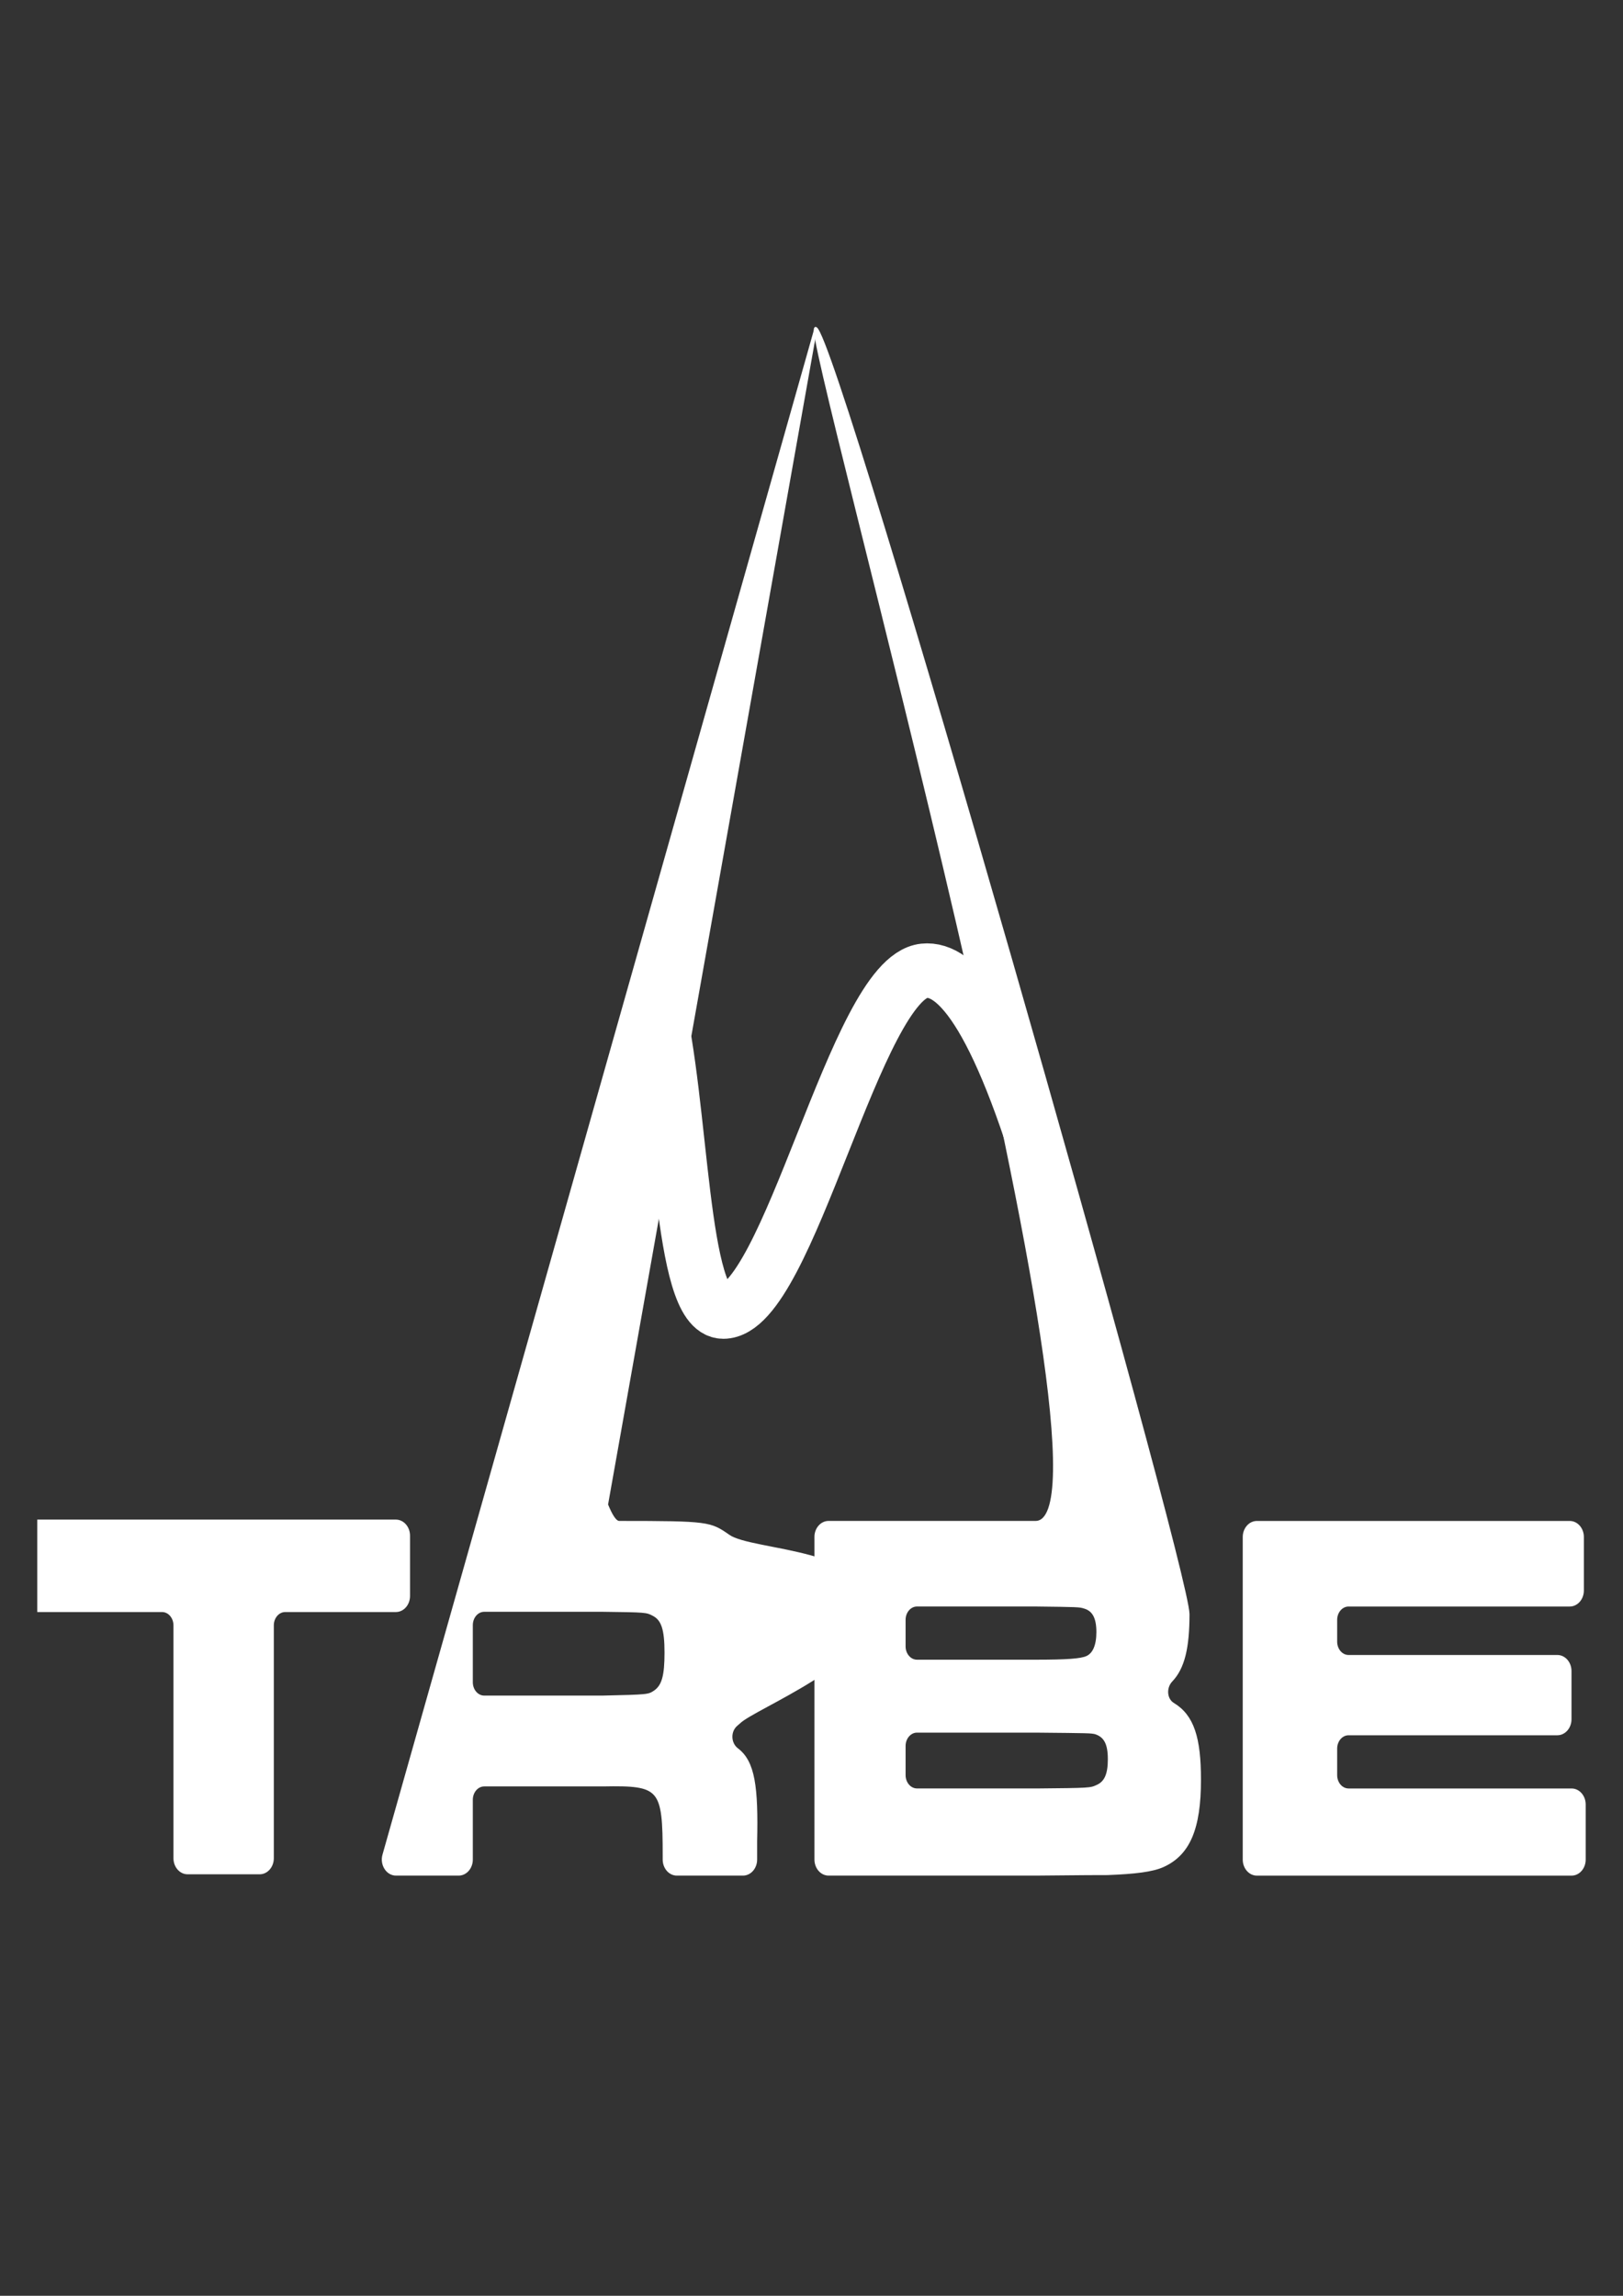
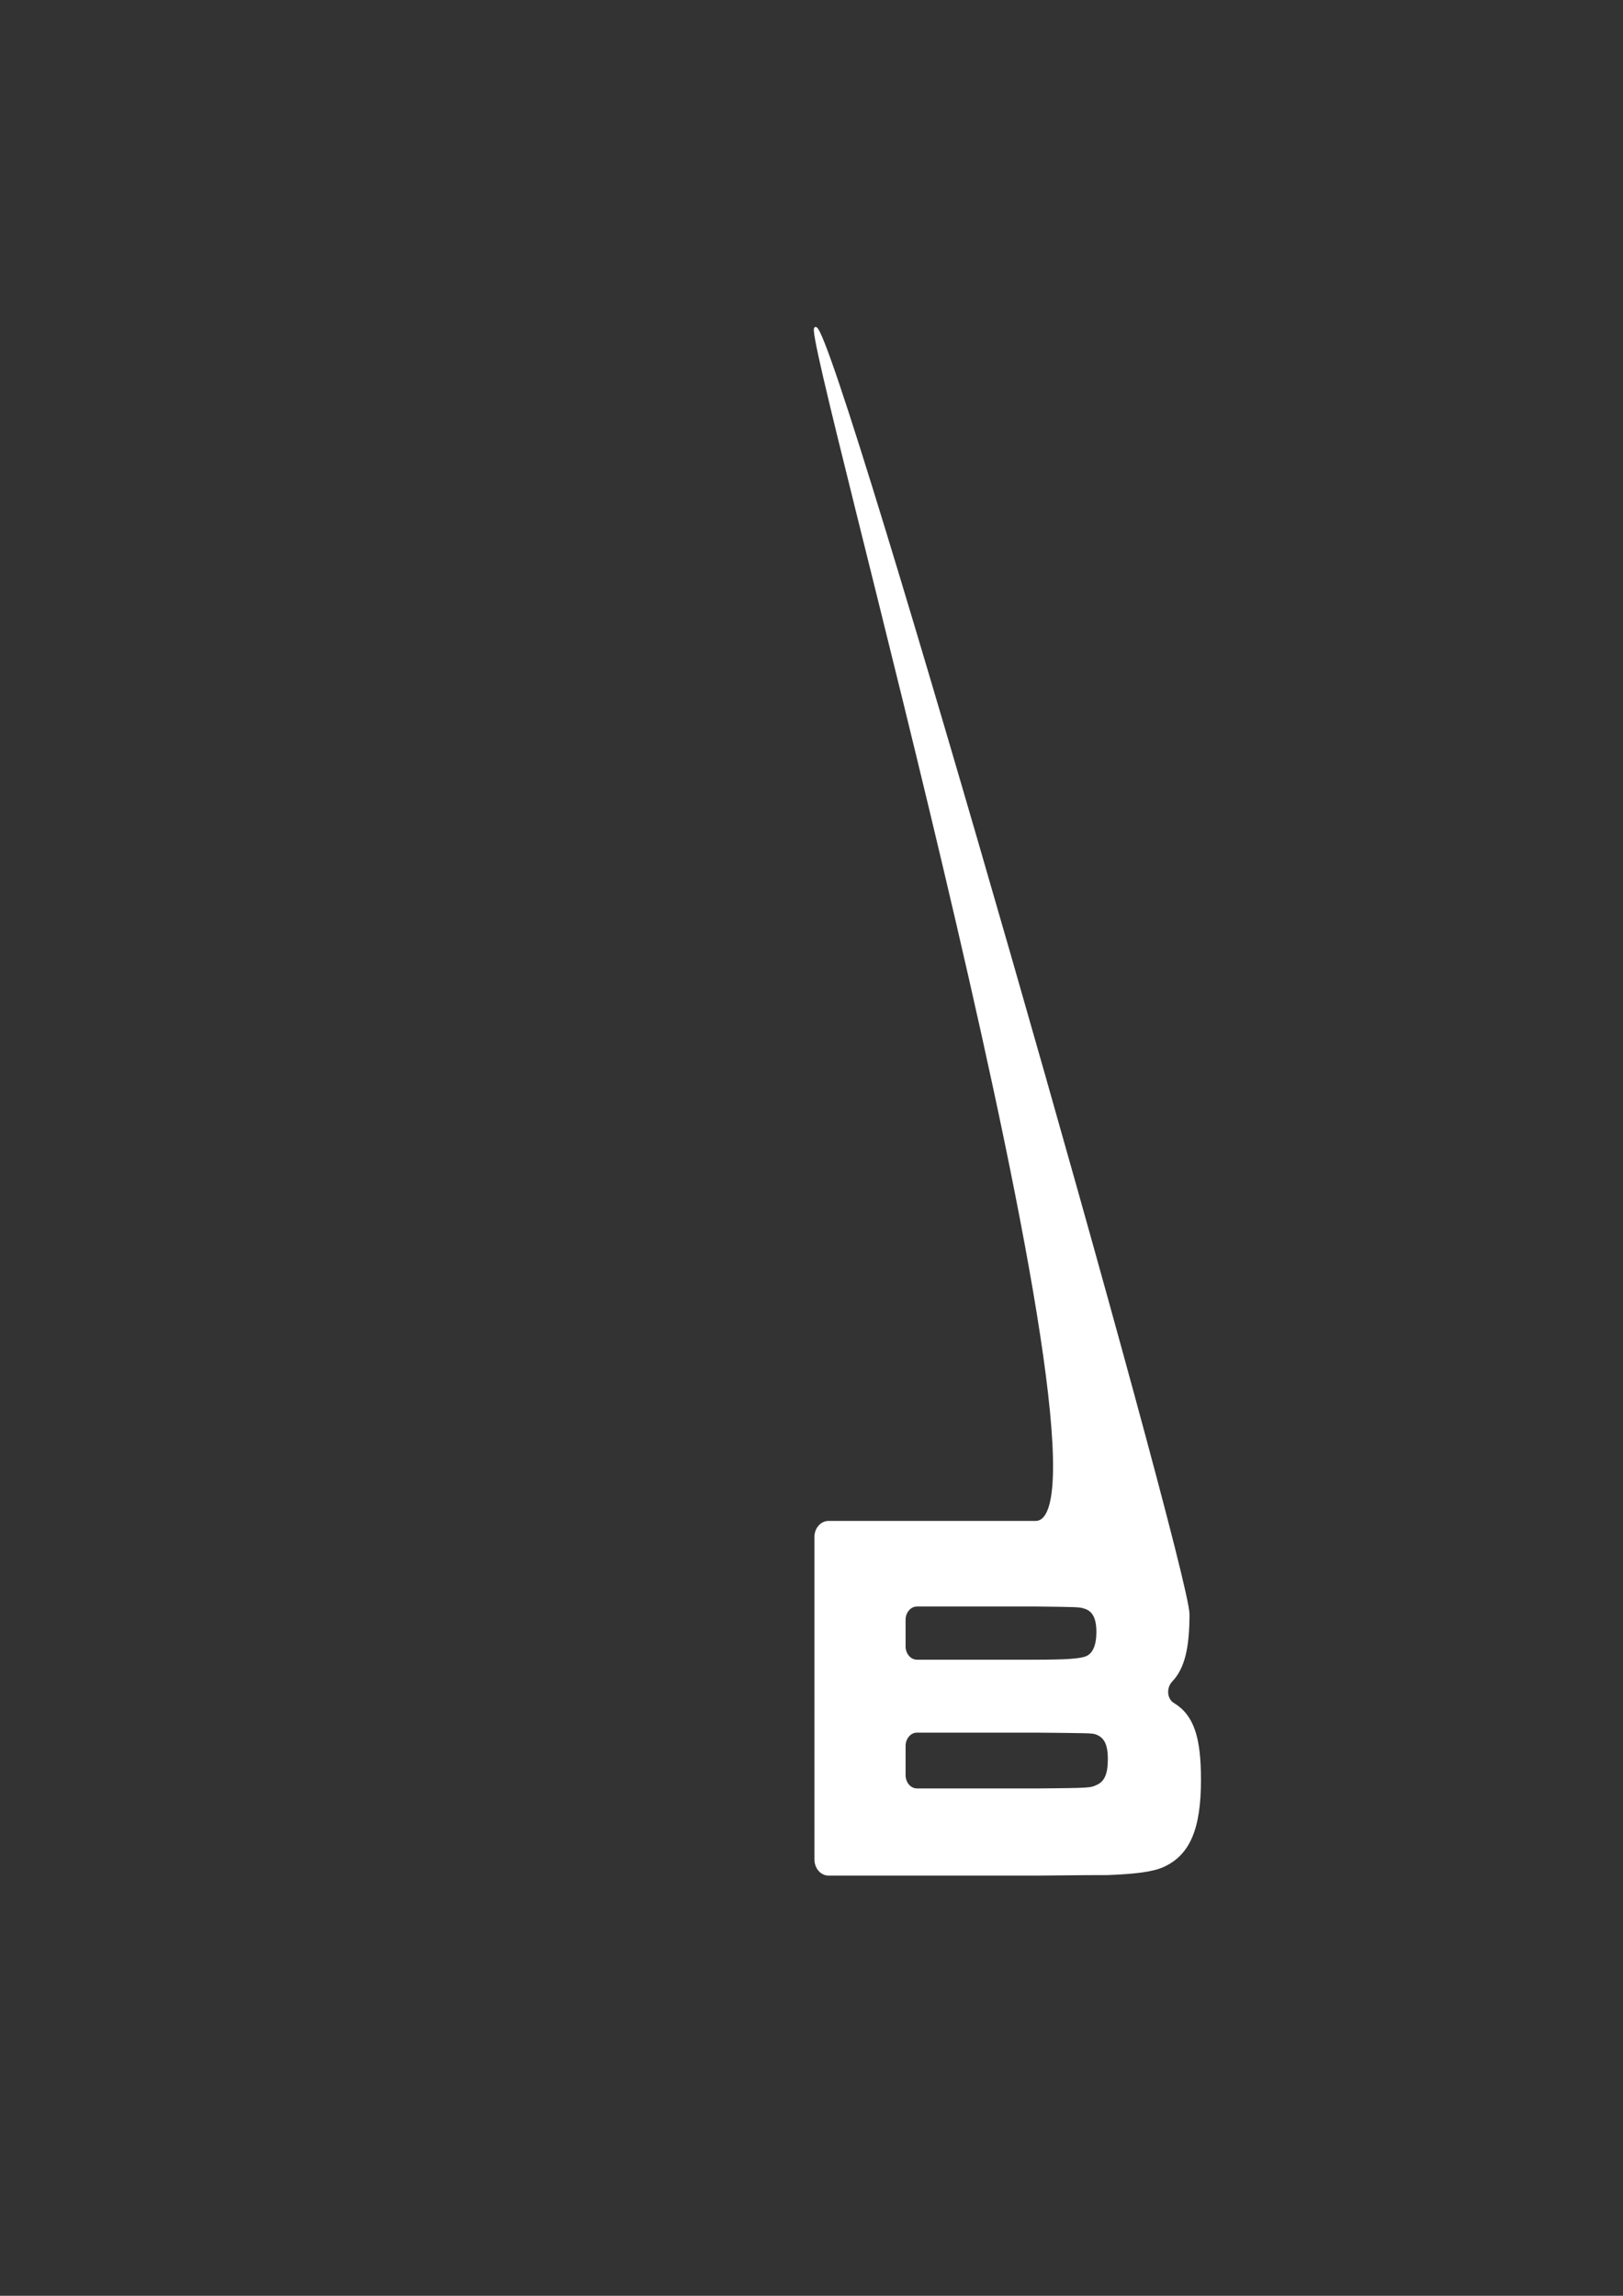
<svg xmlns="http://www.w3.org/2000/svg" xml:space="preserve" style="enable-background:new 0 0 595.28 841.89;" viewBox="0 0 595.28 841.89" y="0px" x="0px" id="Ebene_1" version="1.1">
  <rect x="0" y="0" width="595.28" height="841.89" fill="#333333" stroke="none" />
  <style type="text/css">
	.st0{fill:#FFFFFF;stroke:#FFFFFF;stroke-miterlimit:10;}
	.st1{fill:none;stroke:#FFFFFF;stroke-width:20;stroke-miterlimit:10;}
</style>
  <g>
    <g>
-       <path d="M149.89,563.15v22.11c0,2.98-2.1,5.39-4.69,5.39h-40.58c-2.59,0-4.69,2.41-4.69,5.39v85.39    c0,2.98-2.1,5.39-4.69,5.39H68.81c-2.59,0-4.69-2.41-4.69-5.39v-85.39c0-2.98-2.1-5.39-4.69-5.39H14.17v-32.9h131.03    C147.79,557.76,149.89,560.17,149.89,563.15z" class="st0" />
-       <path d="M299.21,120.41c-13.93,78.34-27.86,156.68-41.79,235.02c-11.64,65.45-23.27,130.9-34.91,196.34    c1.48,3.6,3.03,6.47,4.6,6.47c32.95,0.01,33.31,0.26,40.16,5.03c8.58,6,52.87,4.84,52.87,27.28c0,18.77-43.45,35.61-49,41.02    c-0.34,0.31-0.67,0.6-1.01,0.88c-2.78,2.31-2.64,6.92,0.23,9.08c6.08,4.59,7.29,13.78,6.84,33.77v6.61c0,2.98-2.1,5.39-4.69,5.39    h-24.26c-2.59,0-4.69-2.41-4.69-5.39v-1.38c0-24.96-1.18-26.32-22.37-25.93h-43.58c-2.59,0-4.69,2.41-4.69,5.39v21.92    c0,2.98-2.1,5.39-4.69,5.39h-23c-3.18,0-5.44-3.58-4.46-7.06L299.21,120.41z M221.02,622.29c16.82-0.39,16.82-0.39,19.17-1.93    c3.03-2.13,4.04-5.8,4.04-14.32c0-8.52-1.18-12.19-4.54-13.93c-2.52-1.35-2.86-1.35-18.67-1.55h-43.41    c-2.59,0-4.69,2.41-4.69,5.39v20.95c0,2.98,2.1,5.39,4.69,5.39H221.02z" class="st0" />
      <path d="M299.21,563.63c0-2.98,2.1-5.39,4.69-5.39h75.87c37.17,0.19-86.78-441.32-80.55-437.84    c8.24,4.45,136.56,454.48,136.56,471.51c0,12.26-1.72,19.69-6.2,24.38c-2.38,2.49-2.15,6.9,0.7,8.62    c7.24,4.37,9.71,12.49,9.71,27.76c0,17.99-4.03,27.28-13.45,31.54c-3.87,1.74-10.26,2.52-20.35,2.9c-1.35,0-10.09,0-26.24,0.19    h-76.04c-2.59,0-4.69-2.41-4.69-5.39V563.63z M379.76,609.13c11.6,0,16.65-0.39,18.84-1.35c2.69-1.16,4.03-4.45,4.03-9.29    c0-5.23-1.51-8.13-4.88-9.1c-1.85-0.58-2.19-0.58-18-0.77h-43.41c-2.59,0-4.69,2.41-4.69,5.39v9.73c0,2.98,2.1,5.39,4.69,5.39    H379.76z M379.93,656.35c20.01-0.19,20.01-0.19,22.53-1.35c3.03-1.35,4.37-4.26,4.37-9.87c0-5.8-1.51-8.51-5.05-9.68    c-1.85-0.39-1.85-0.39-21.86-0.58h-43.58c-2.59,0-4.69,2.41-4.69,5.39v10.69c0,2.98,2.1,5.39,4.69,5.39H379.93z" class="st0" />
-       <path d="M580.43,563.64v19.6c0,2.98-2.1,5.39-4.69,5.39h-81.11c-2.59,0-4.69,2.41-4.69,5.39v7.99    c0,2.98,2.1,5.39,4.69,5.39h76.57c2.59,0,4.69,2.41,4.69,5.39v17.66c0,2.98-2.1,5.39-4.69,5.39h-76.57    c-2.59,0-4.69,2.41-4.69,5.39v9.73c0,2.98,2.1,5.39,4.69,5.39h81.78c2.59,0,4.69,2.41,4.69,5.39v20.18c0,2.98-2.1,5.39-4.69,5.39    H461c-2.59,0-4.69-2.41-4.69-5.39V563.64c0-2.98,2.1-5.39,4.69-5.39h114.74C578.33,558.25,580.43,560.66,580.43,563.64z" class="st0" />
    </g>
-     <path d="M240.48,365.62c9.99,39.9,8.75,115.28,24.79,115.33c23.9,0.06,48.62-122.36,73.65-124.95   c11.99-1.24,28.1,16.51,48.41,89.82" class="st1" />
  </g>
</svg>